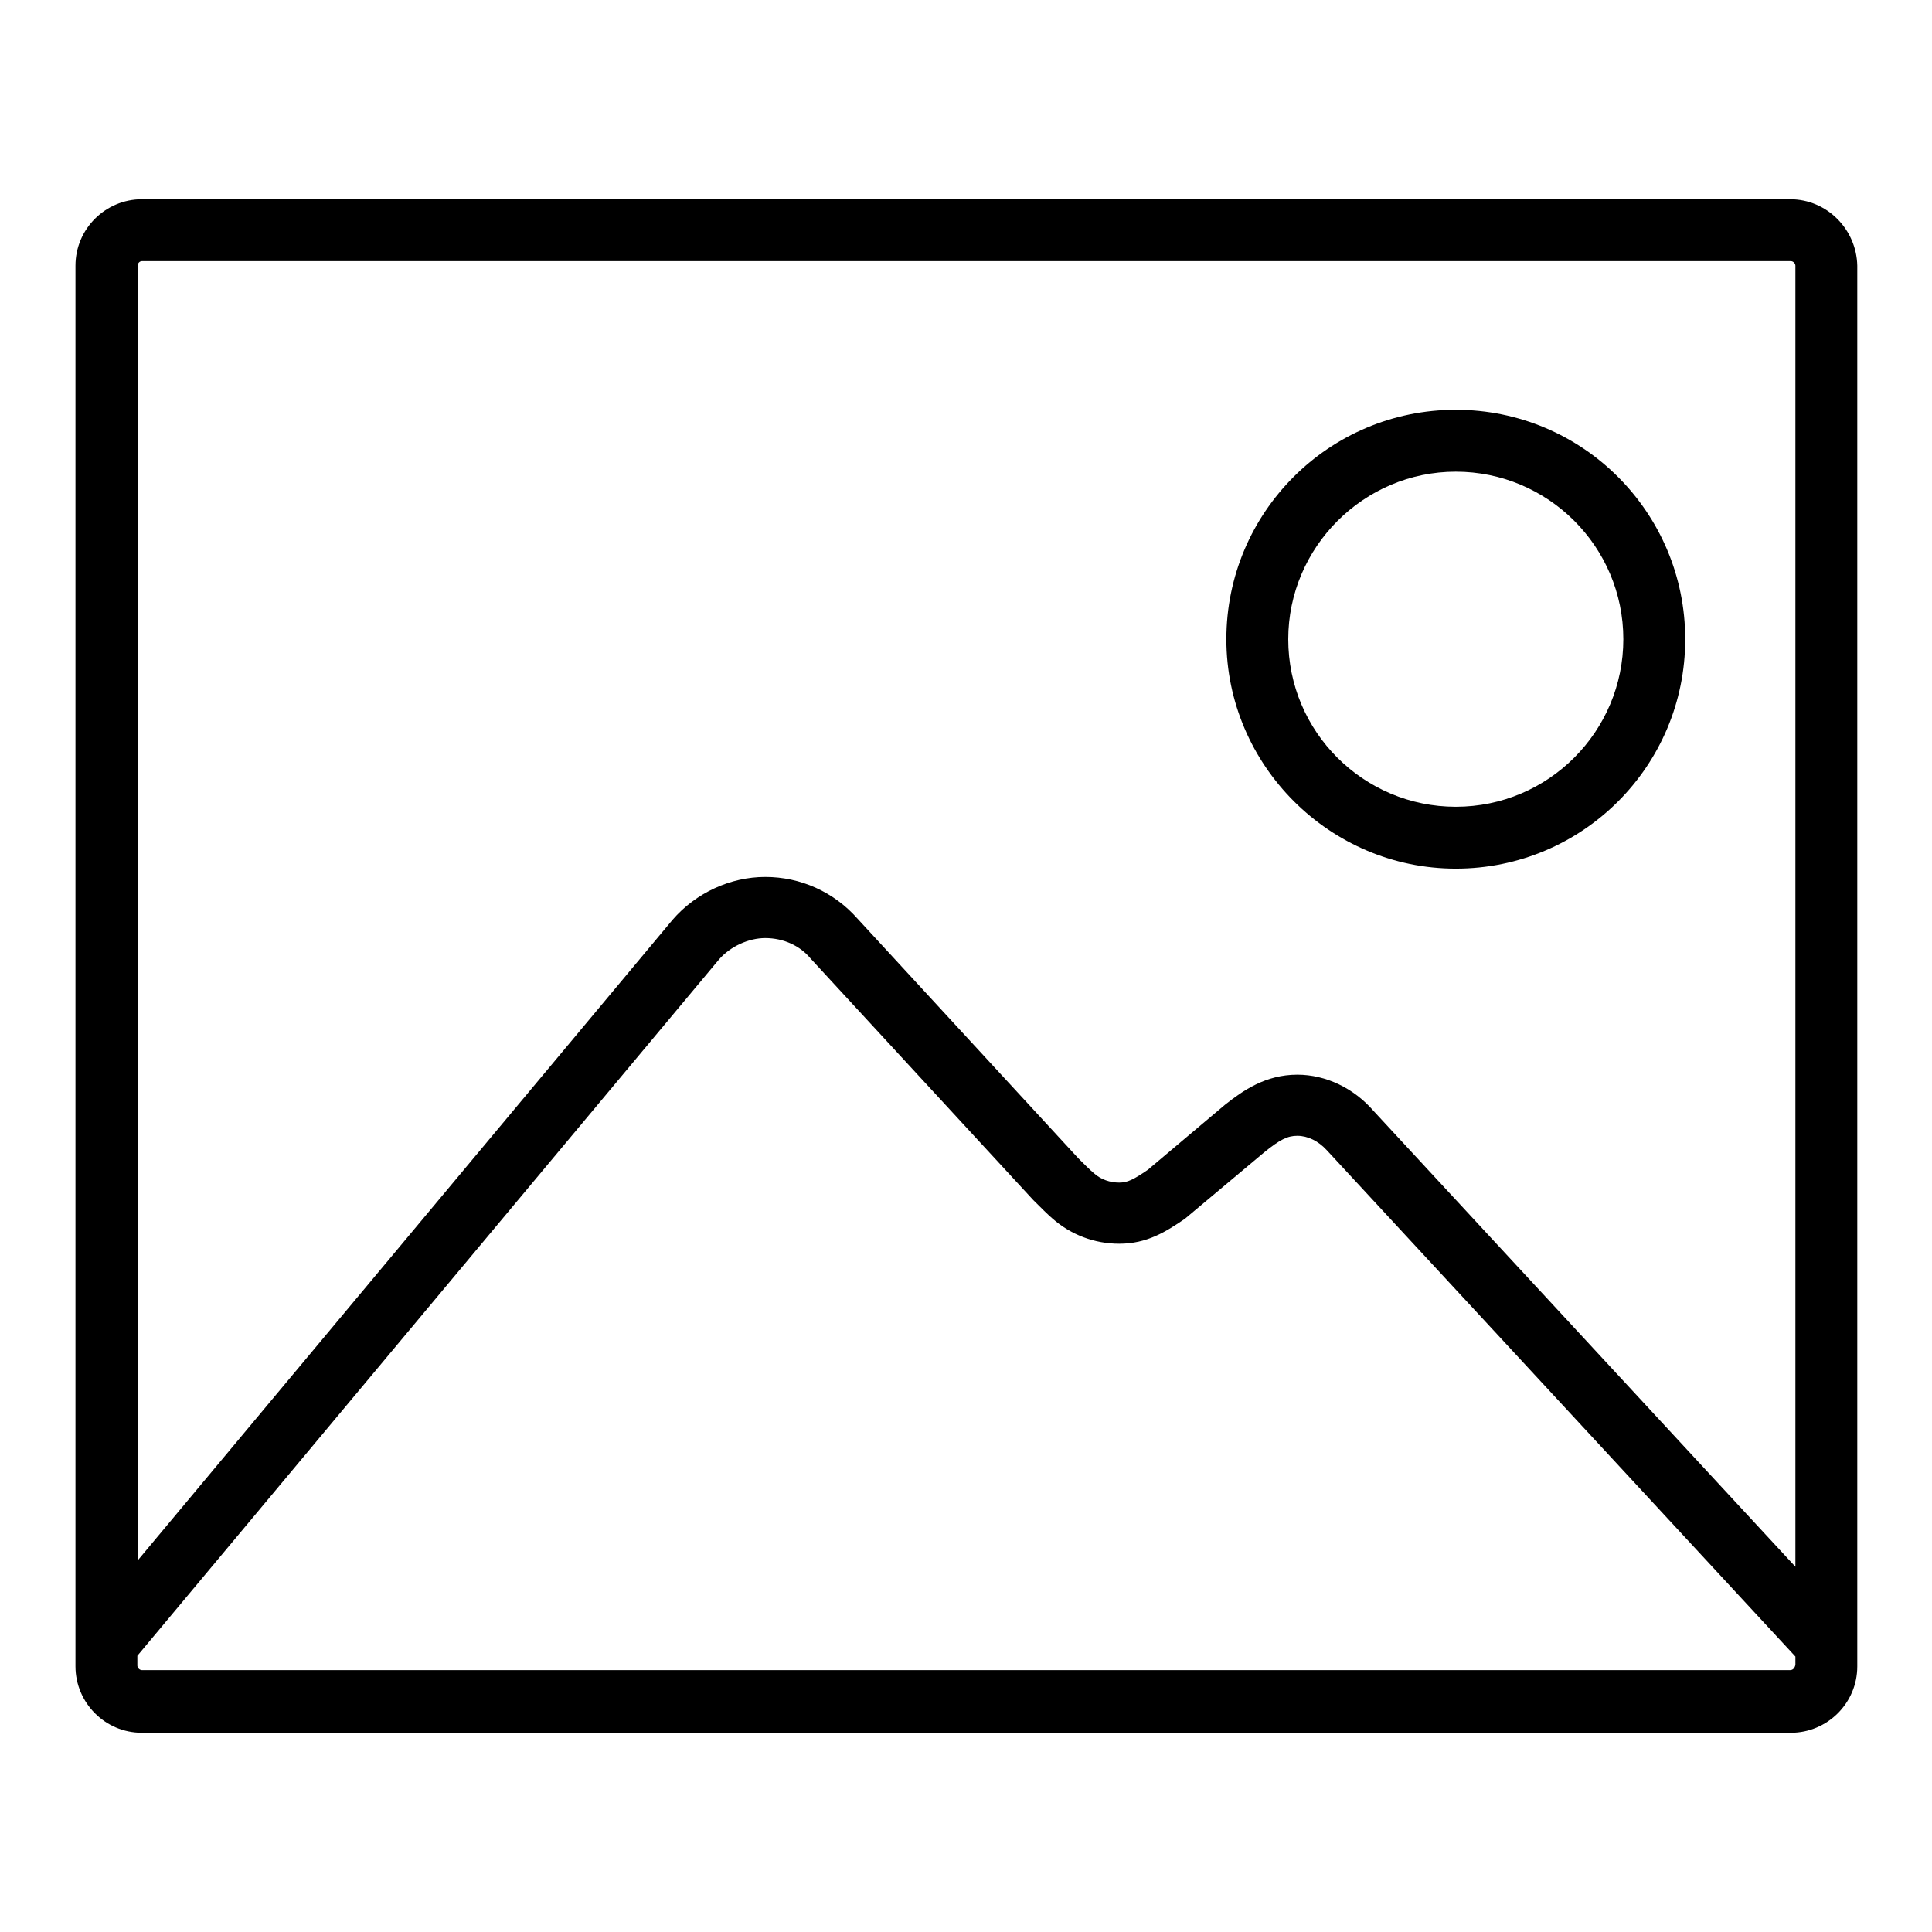
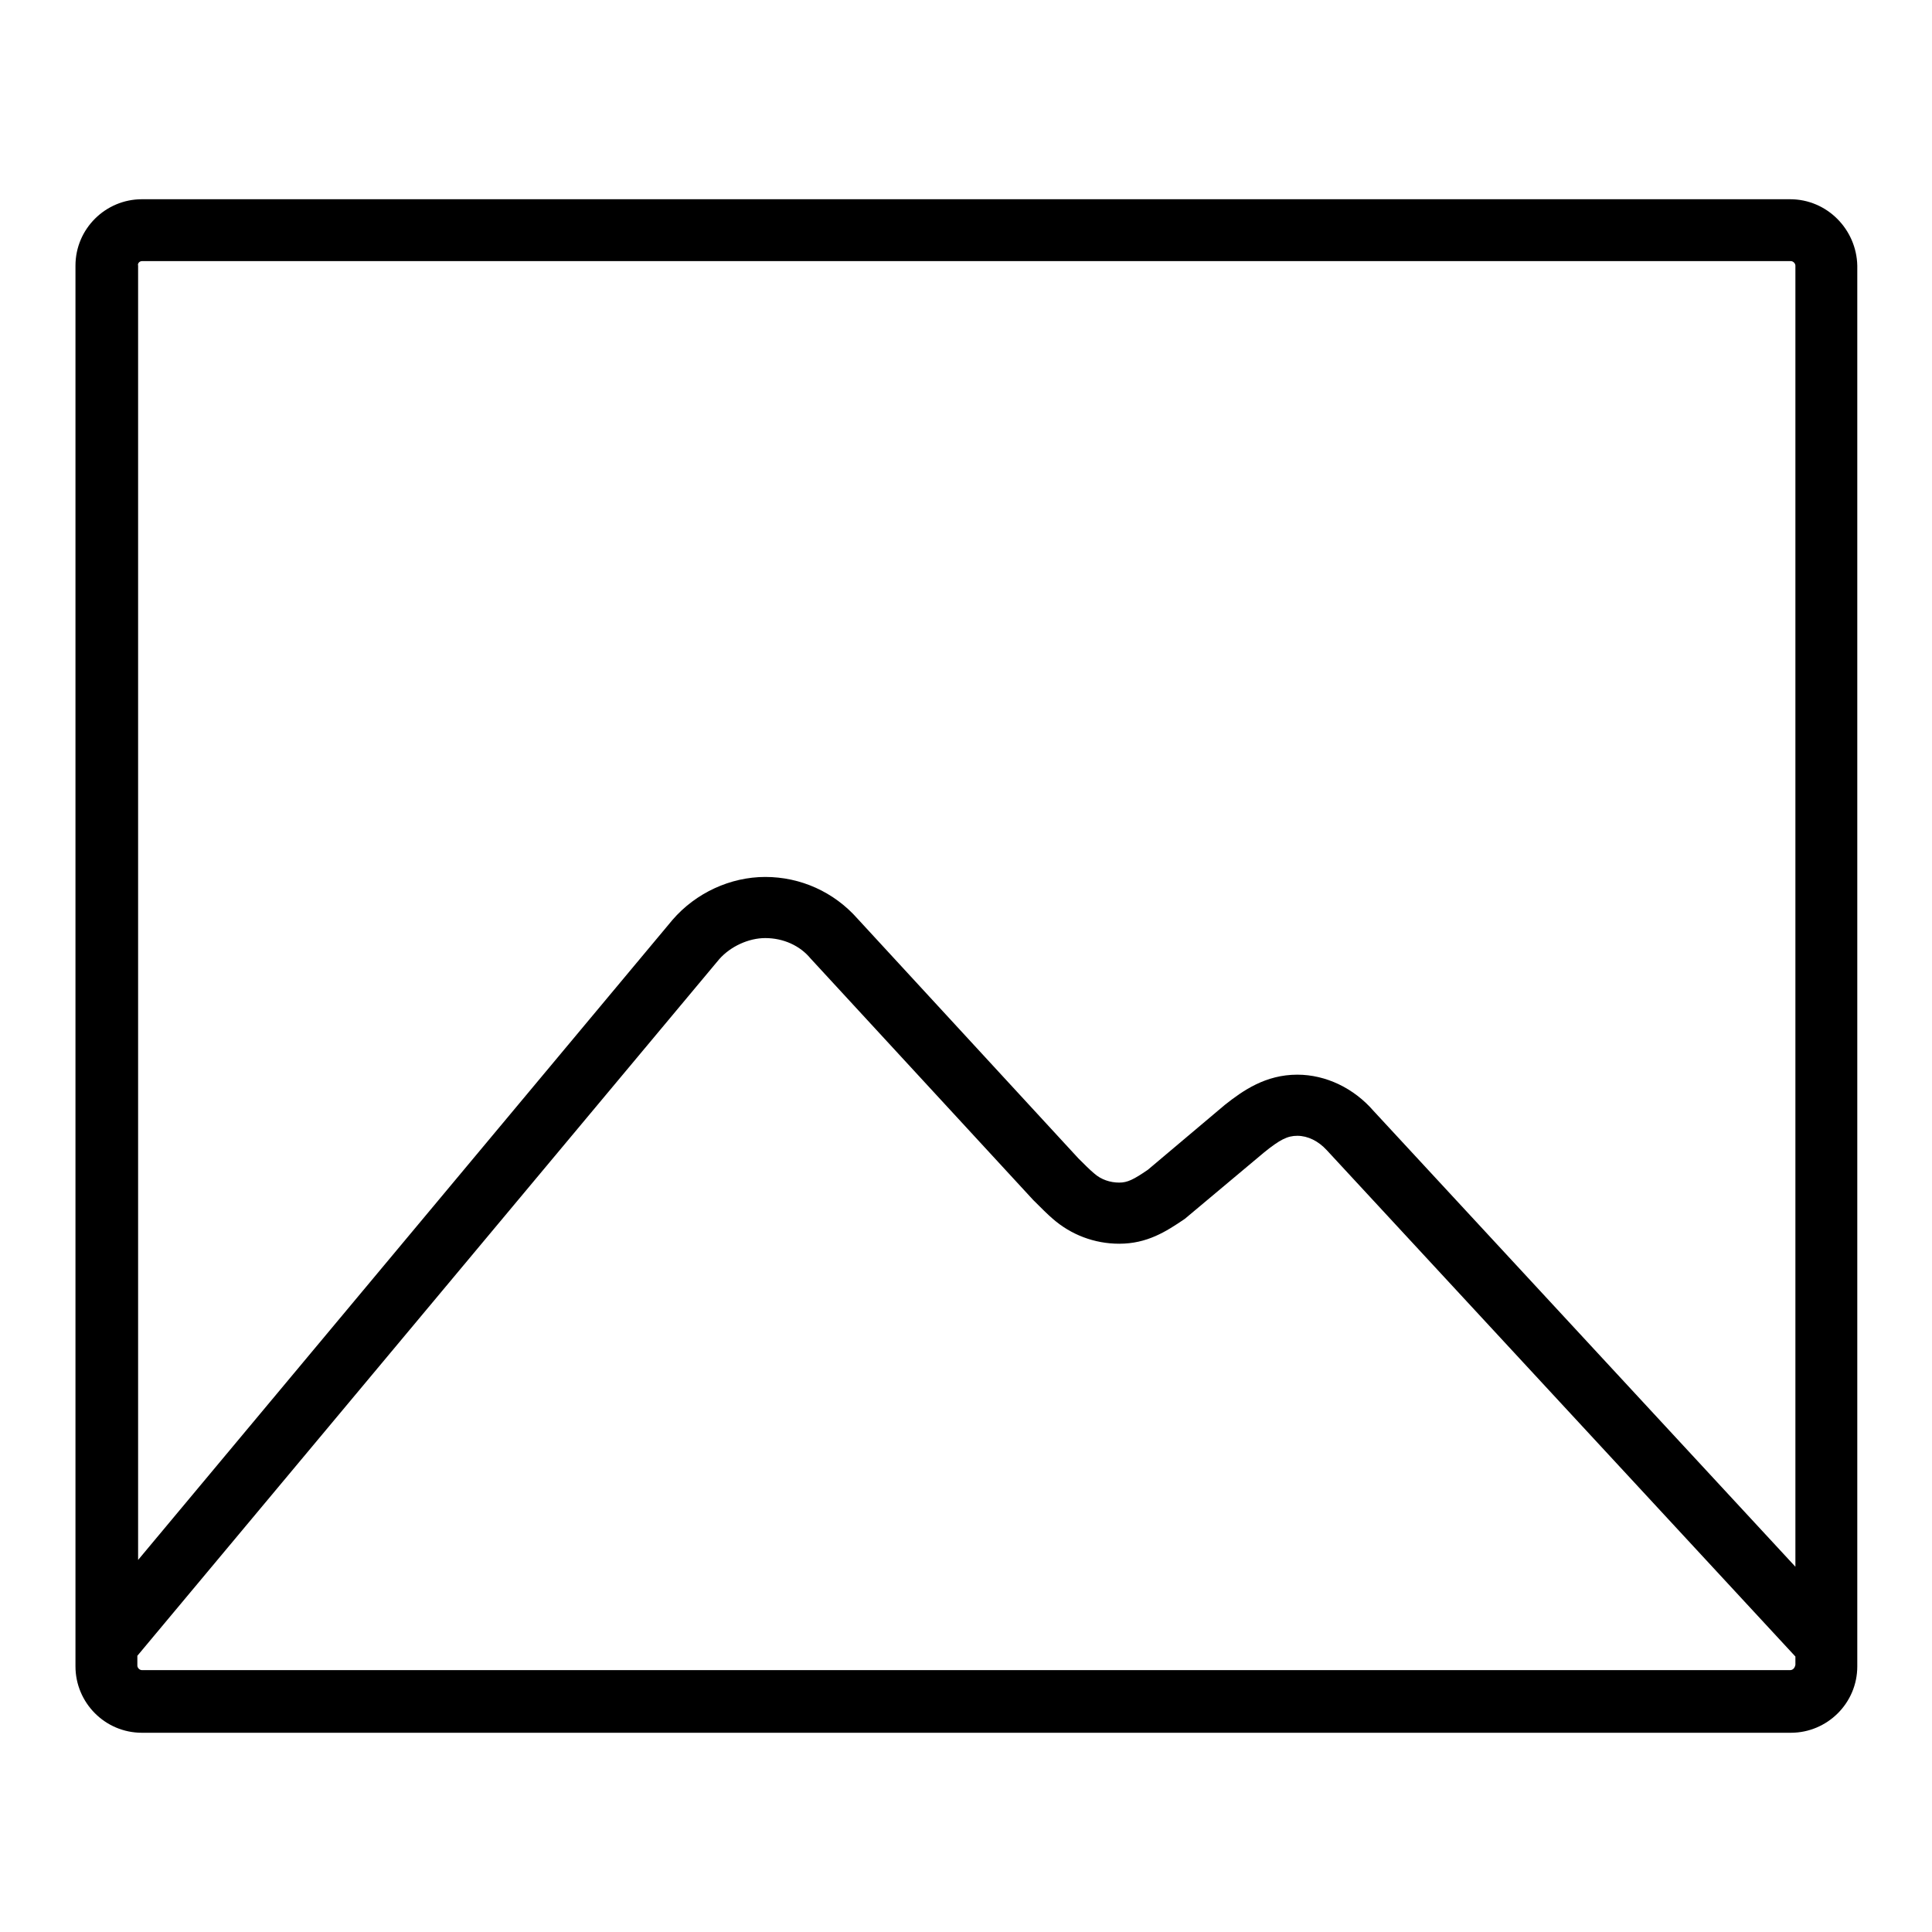
<svg xmlns="http://www.w3.org/2000/svg" version="1.1" x="0px" y="0px" viewBox="0 0 256 256" enable-background="new 0 0 256 256" xml:space="preserve">
  <g>
    <g>
-       <path fill="#000000" d="M192.9,115.1c16.8,0,30.4-13.6,30.4-30.4c0-16.8-13.6-30.4-30.4-30.4c-16.8,0-30.4,13.6-30.4,30.4C162.5,101.4,176.2,115.1,192.9,115.1z M192.9,62.5c12.2,0,22.2,9.9,22.2,22.2c0,12.2-9.9,22.2-22.2,22.2c-12.2,0-22.2-9.9-22.2-22.2C170.7,72.5,180.7,62.5,192.9,62.5z" />
      <path fill="#000000" d="M237.2,26.4H18.8c-4.8,0-8.8,3.9-8.8,8.8v185.6c0,4.8,3.9,8.8,8.8,8.8h218.5c4.8,0,8.8-3.9,8.8-8.8V35.2C246,30.4,242.1,26.4,237.2,26.4z M18.8,34.6h218.5c0.3,0,0.6,0.3,0.6,0.6v172.4l-55.9-60.4c-2.6-3-6.3-4.8-10.1-4.8c-4.2,0-7.2,2.1-9.6,4l-10.2,8.6c-1.9,1.3-2.7,1.7-3.8,1.7c-1.2,0-2.4-0.4-3.3-1.2c-0.5-0.4-1.4-1.3-2.1-2l-29.3-31.8c-3.1-3.5-7.5-5.5-12.2-5.5c-4.6,0-9.2,2.1-12.3,5.7l-70.8,84.8V35.2C18.2,34.9,18.5,34.6,18.8,34.6z M237.2,221.3H18.8c-0.3,0-0.6-0.3-0.6-0.6v-1.3l77.1-92.3c1.5-1.7,3.9-2.8,6.1-2.8c2.4,0,4.6,1,6,2.7l29.5,32l0.1,0.1c0.9,0.9,1.9,1.9,2.5,2.4c2.4,2.1,5.5,3.3,8.8,3.3c3.7,0,6.2-1.6,8.7-3.3l10.5-8.8c2.1-1.7,3.1-2.2,4.4-2.2c1.4,0,2.8,0.7,3.9,1.9l62.1,67.1v1.1C237.8,221.1,237.5,221.3,237.2,221.3z" />
    </g>
  </g>
</svg>